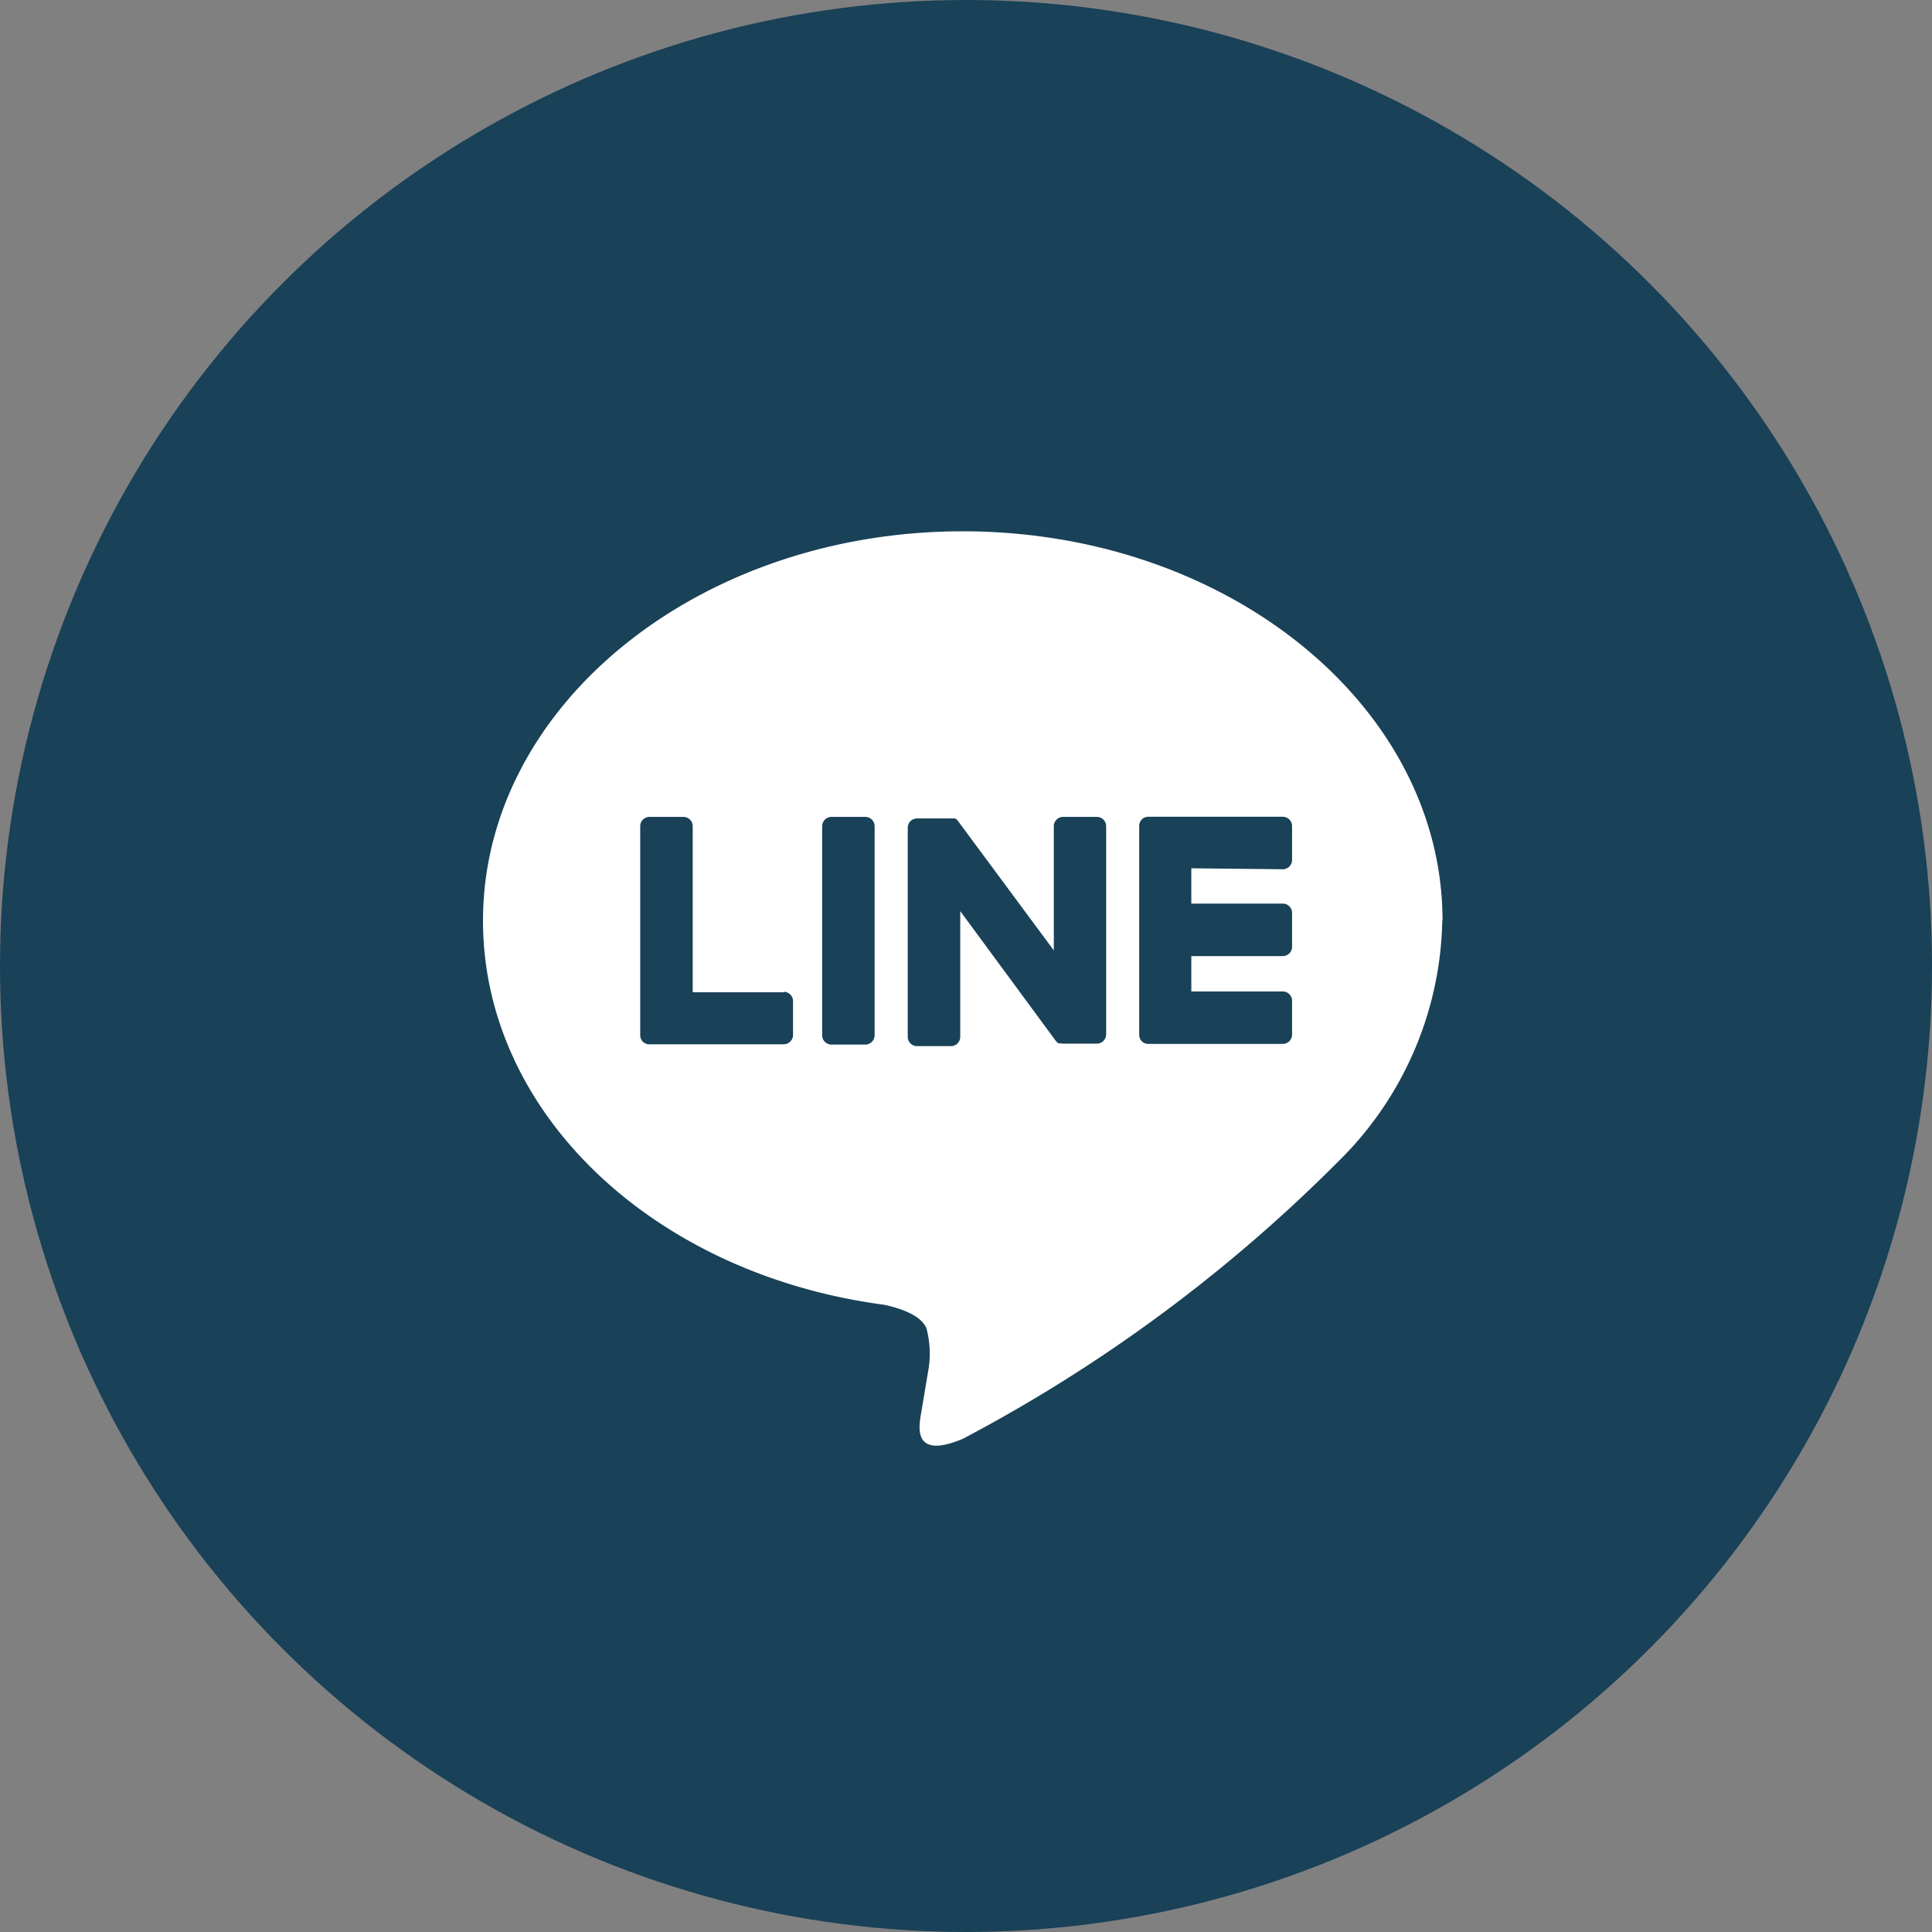
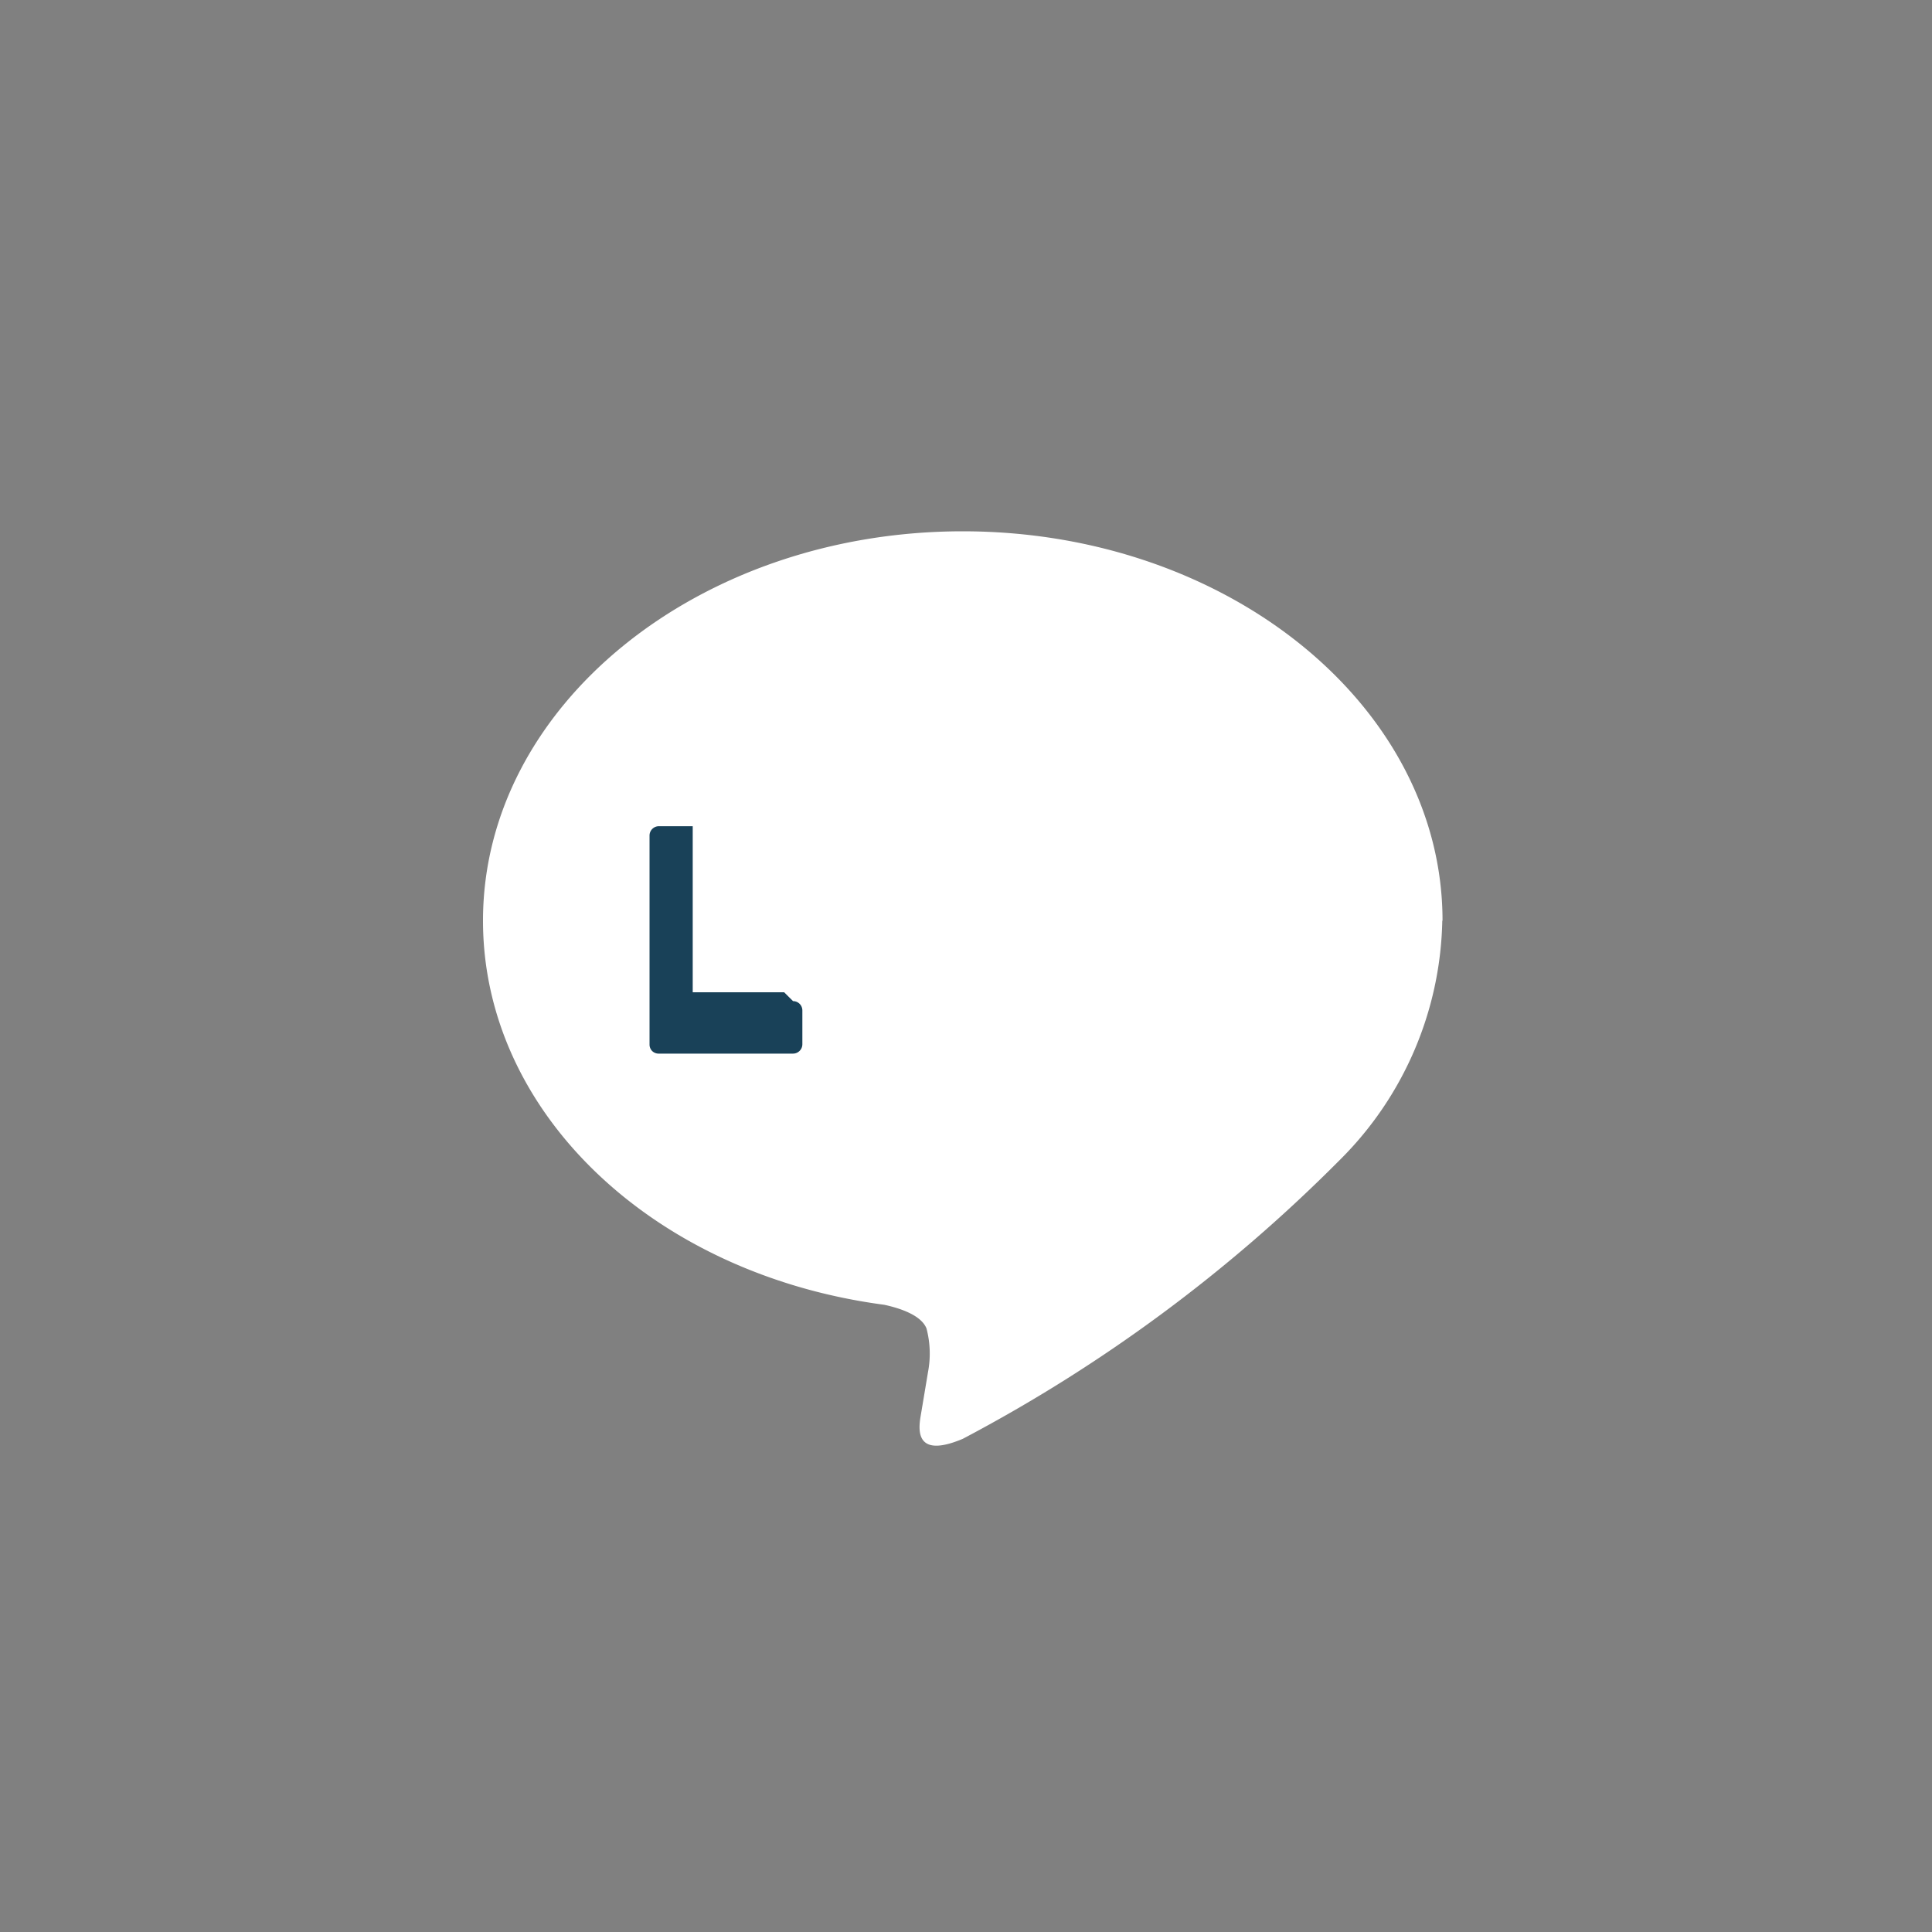
<svg xmlns="http://www.w3.org/2000/svg" data-name="コンポーネント 22 – 1" width="40" height="40">
  <rect width="100%" height="100%" fill="#808080" stroke="none" />
  <defs>
    <clipPath id="a">
      <path data-name="長方形 326" fill="#fff" d="M0 0h19.866v18.929H0z" />
    </clipPath>
  </defs>
-   <circle data-name="楕円形 30" cx="20" cy="20" r="20" fill="#194158" />
  <g data-name="グループ 486">
    <g data-name="グループ 456">
      <g data-name="グループ 455" clip-path="url(#a)" transform="translate(10 11)">
        <path data-name="パス 220" d="M19.866 8.061C19.866 3.616 15.41 0 9.933 0S0 3.616 0 8.061c0 3.985 3.534 7.322 8.307 7.953.323.07.764.213.875.49a2.043 2.043 0 01.032.9l-.142.85c-.043.251-.2.982.86.536a32.073 32.073 0 007.8-5.767 7.172 7.172 0 002.129-4.96" fill="#fff" />
-         <path data-name="パス 221" d="M7.915 5.913h-.7a.194.194 0 00-.193.193v4.328a.193.193 0 00.193.193h.7a.193.193 0 00.193-.193V6.106a.193.193 0 00-.193-.193" fill="#194158" />
-         <path data-name="パス 222" d="M12.711 5.913h-.7a.193.193 0 00-.193.193v2.571L9.834 5.998l-.015-.02-.012-.012-.01-.008-.01-.007h-.006l-.01-.006h-.784a.193.193 0 00-.193.193v4.328a.193.193 0 00.193.193h.7a.193.193 0 00.194-.193V7.864l1.975 2.682a.193.193 0 00.049.048l.012.007h.042a.19.19 0 00.05.006h.7a.193.193 0 00.193-.193V6.106a.193.193 0 00-.193-.193" fill="#194158" />
-         <path data-name="パス 223" d="M6.235 9.544H4.342V6.106a.193.193 0 00-.193-.193h-.7a.193.193 0 00-.194.193v4.328a.191.191 0 00.054.133.191.191 0 00.133.054h2.784a.194.194 0 00.193-.194v-.7a.193.193 0 00-.193-.193" fill="#194158" />
-         <path data-name="パス 224" d="M16.558 6.997a.193.193 0 00.193-.193v-.7a.193.193 0 00-.193-.194h-2.784a.191.191 0 00-.134.055.192.192 0 00-.054.133v4.327a.192.192 0 00.054.134.192.192 0 00.134.054h2.784a.193.193 0 00.193-.193v-.7a.193.193 0 00-.193-.193h-1.893v-.732h1.893a.193.193 0 00.193-.193v-.7a.193.193 0 00-.193-.194h-1.893v-.731z" fill="#194158" />
+         <path data-name="パス 223" d="M6.235 9.544H4.342V6.106h-.7a.193.193 0 00-.194.193v4.328a.191.191 0 00.054.133.191.191 0 00.133.054h2.784a.194.194 0 00.193-.194v-.7a.193.193 0 00-.193-.193" fill="#194158" />
      </g>
    </g>
-     <path data-name="長方形 328" fill="none" d="M10 11h20v20H10z" />
  </g>
</svg>